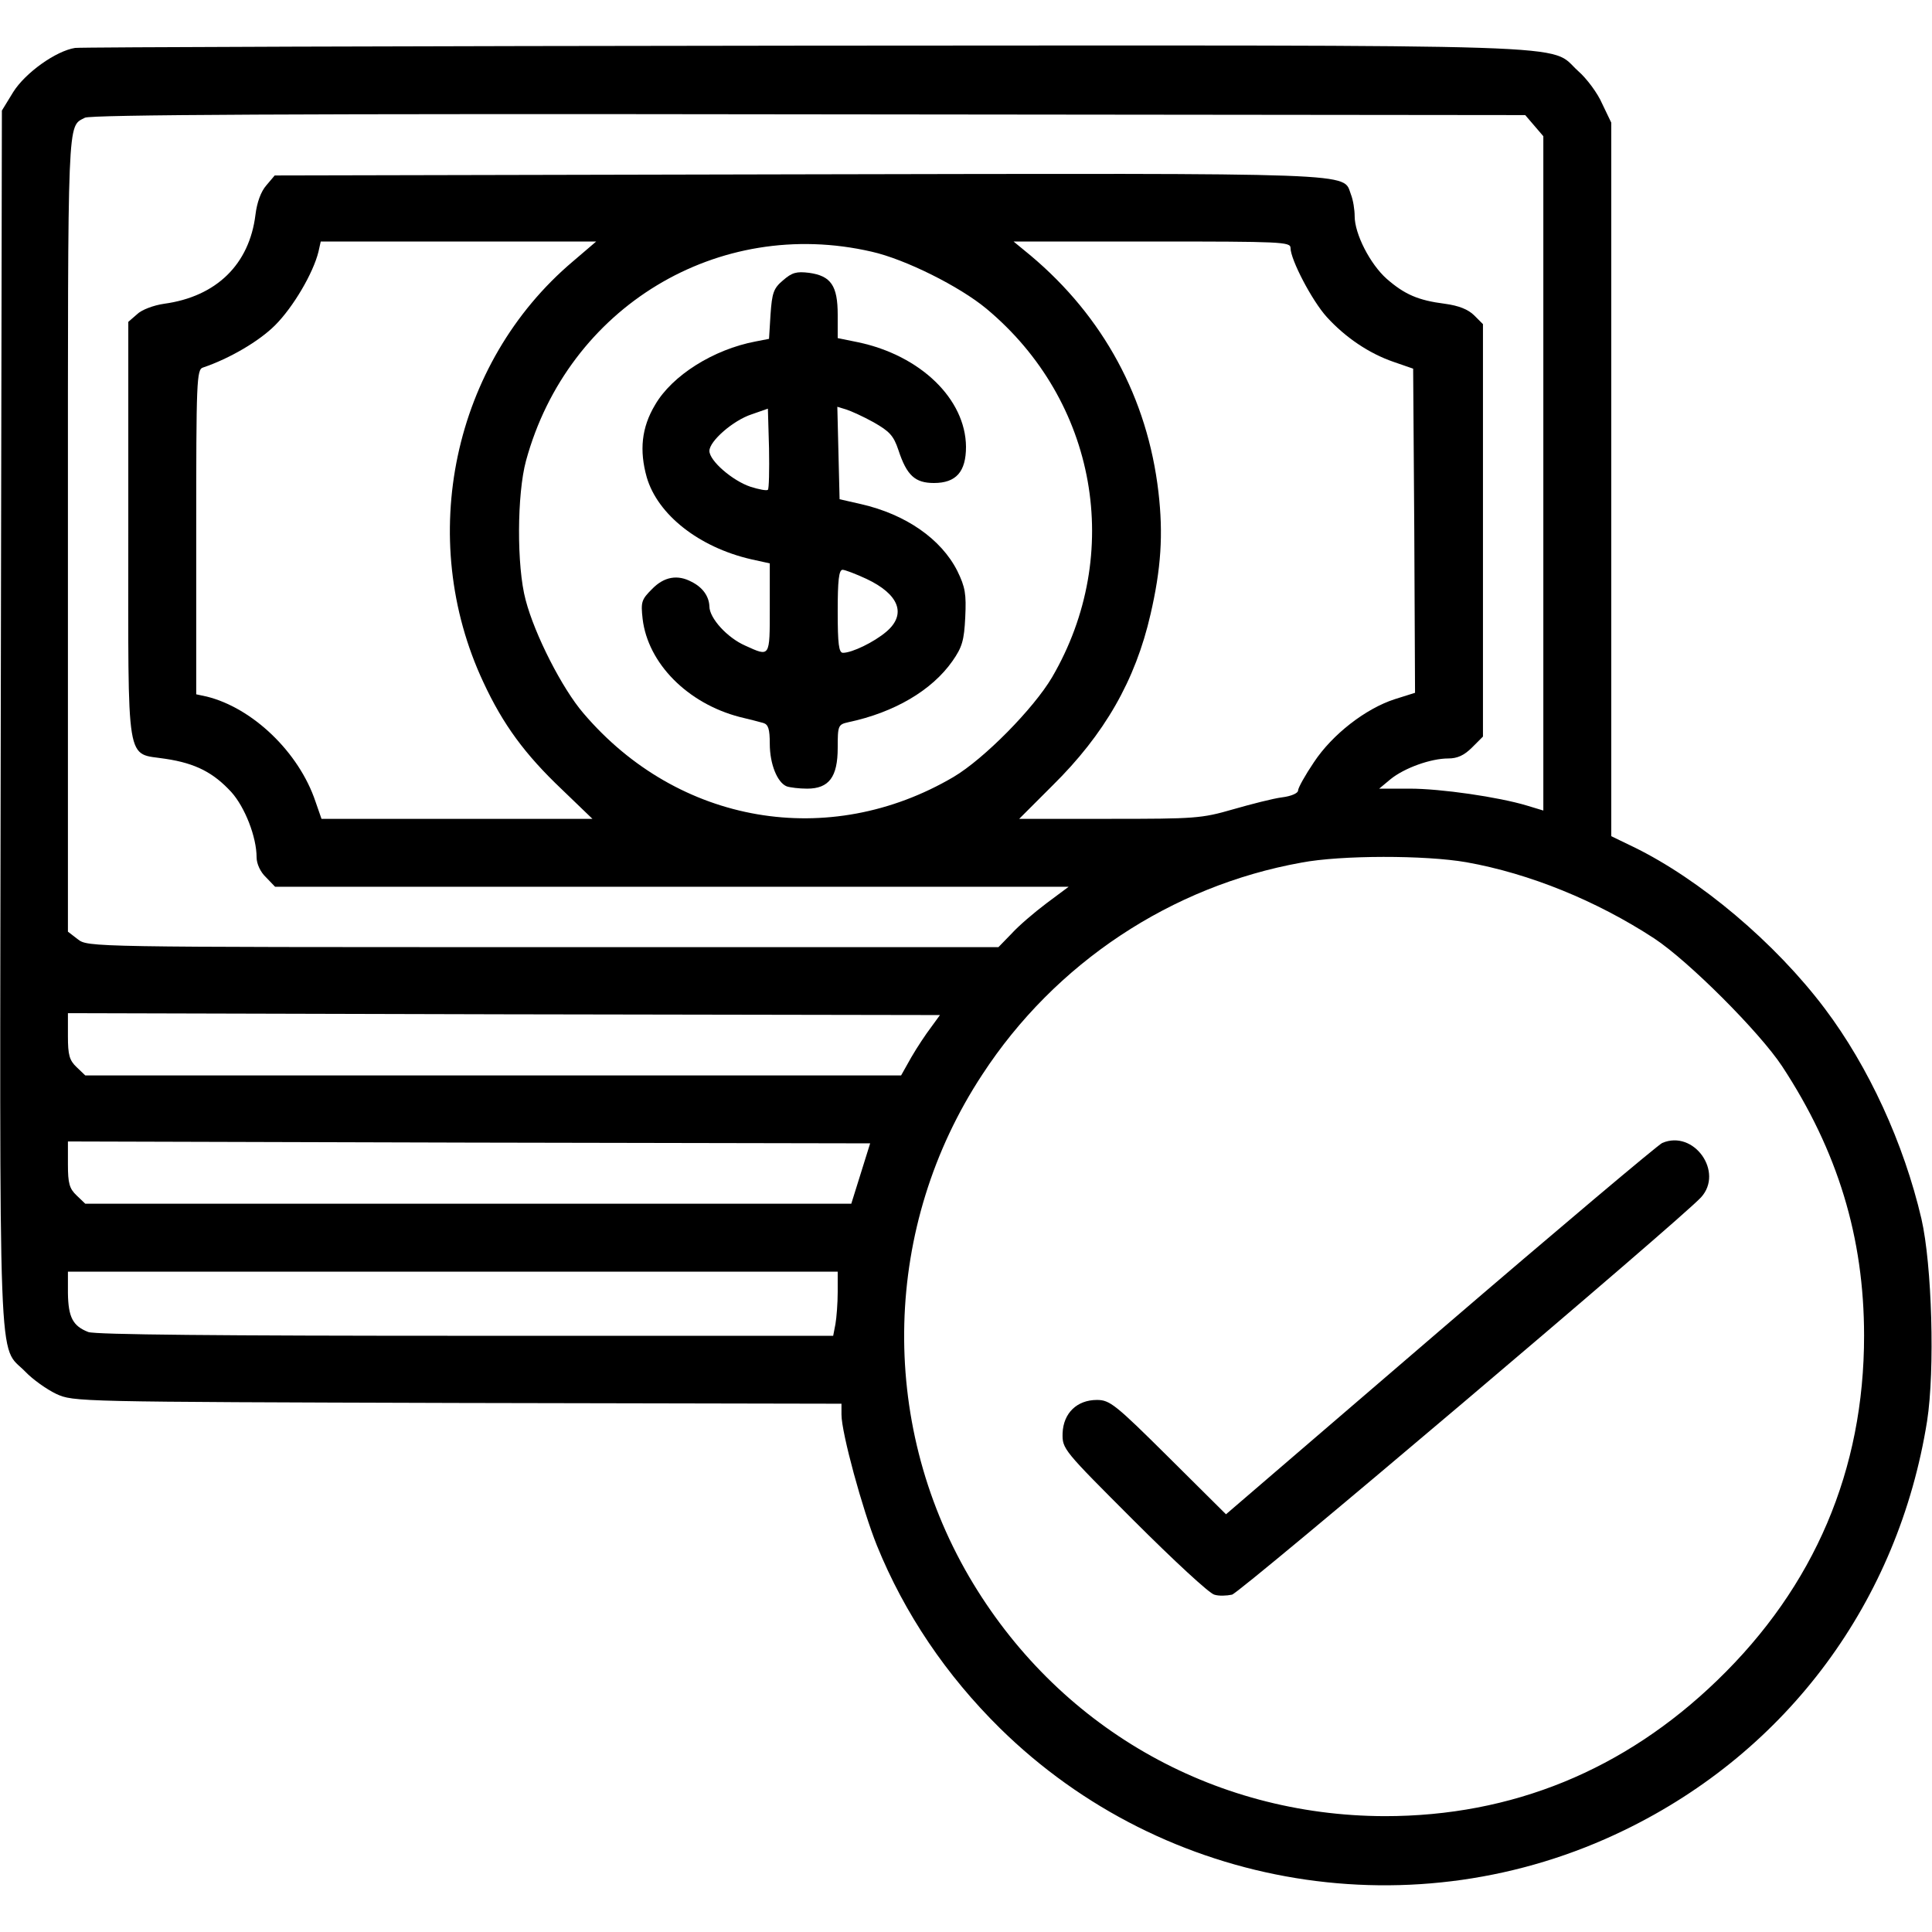
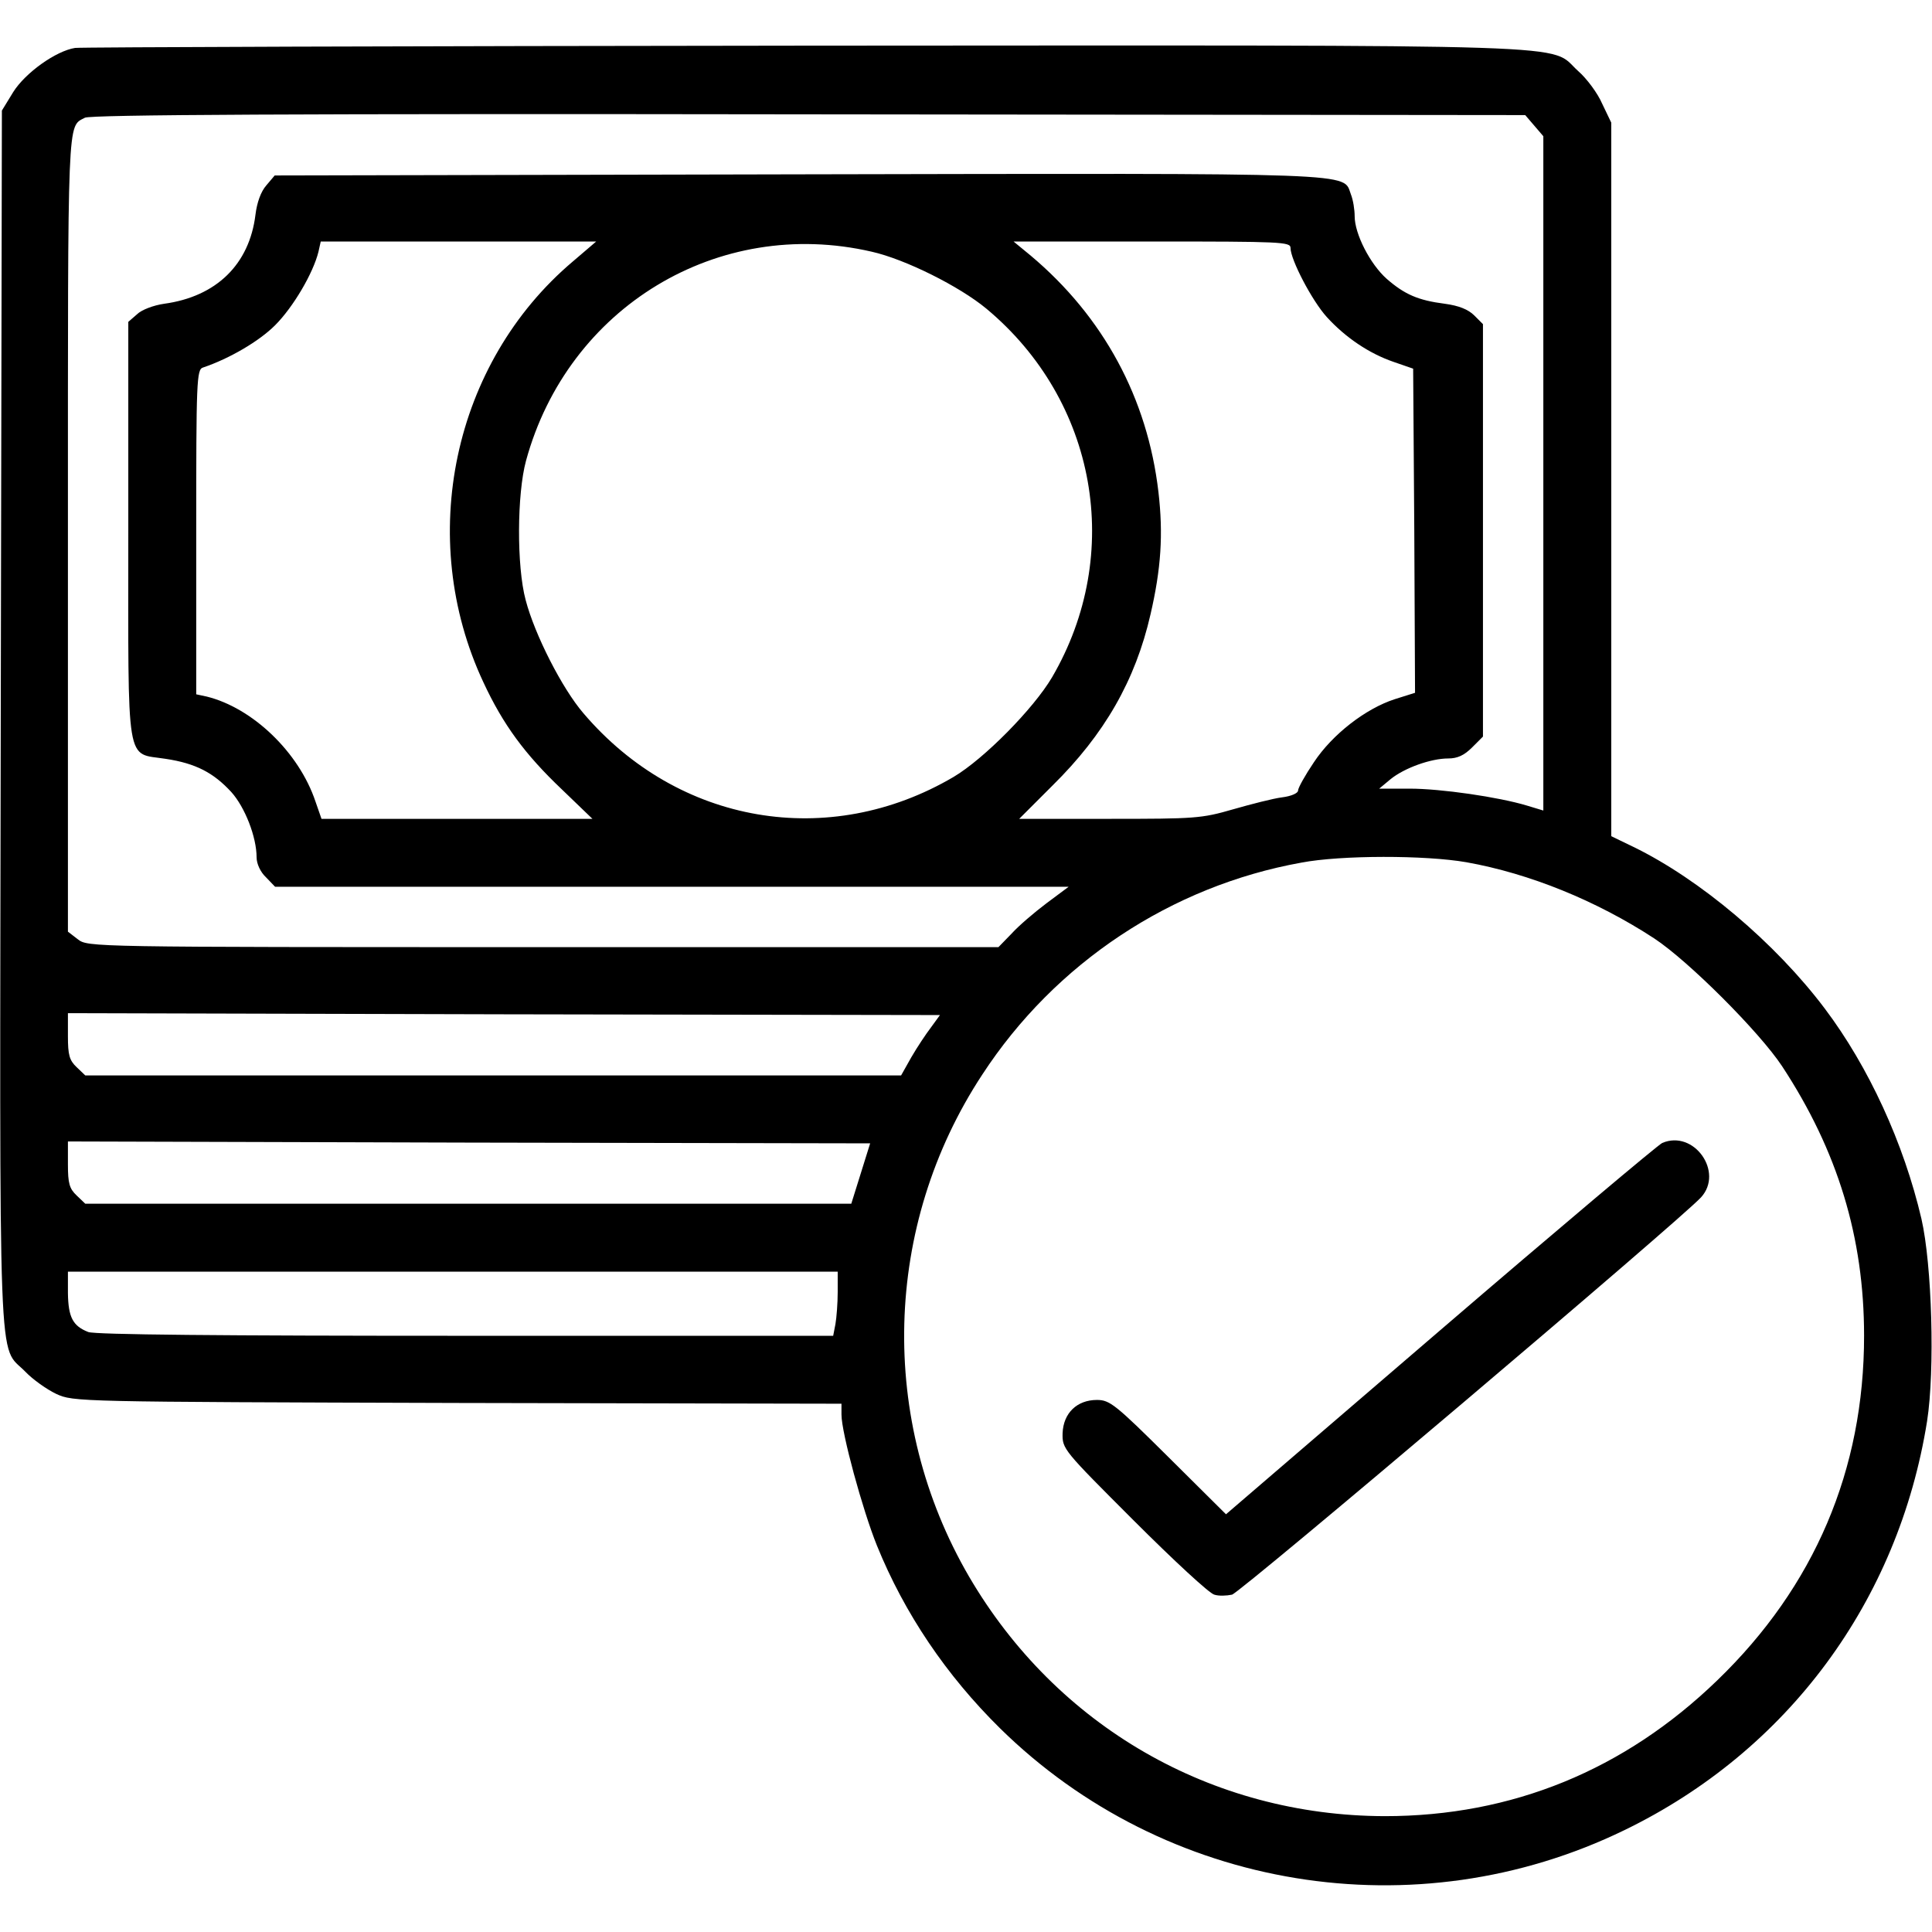
<svg xmlns="http://www.w3.org/2000/svg" version="1.0" width="512pt" height="512pt" viewBox="0 0 512 512" preserveAspectRatio="xMidYMid meet">
  <g transform="translate(0,512) scale(0.1,-0.1)" fill="#000000" stroke="none">
    <path d="M199 4993 c-51 -8 -132 -66 -164 -117 l-30 -49 -3 -1611 c-3 -1791 -8 -1656 65 -1731 20 -21 57 -47 82 -59 46 -21 52 -21 1064 -24 l1017 -2 0 -29 c0 -48 56 -253 94 -347 73 -180 184 -344 326 -484 437 -430 1102 -539 1655 -270 433 210 726 607 802 1084 21 135 13 414 -15 536 -47 201 -140 403 -256 557 -131 174 -331 343 -508 429 l-58 28 0 946 0 945 -24 50 c-12 28 -41 67 -64 87 -81 73 70 68 -2051 67 -1048 -1 -1918 -4 -1932 -6z m3867 -206 l24 -28 0 -894 0 -893 -43 13 c-76 23 -229 45 -311 45 l-81 0 30 25 c37 30 107 55 153 55 24 0 42 8 63 29 l29 29 0 547 0 546 -23 23 c-16 16 -41 26 -78 31 -71 9 -107 25 -154 66 -44 39 -85 119 -85 166 0 17 -4 43 -10 58 -22 58 46 56 -1466 53 l-1386 -3 -22 -26 c-15 -17 -25 -46 -29 -78 -16 -131 -103 -217 -242 -236 -28 -4 -60 -16 -72 -28 l-23 -20 0 -553 c0 -637 -8 -588 99 -605 80 -12 127 -37 174 -88 36 -40 67 -119 67 -173 0 -17 10 -39 25 -53 l24 -25 1052 0 1051 0 -59 -44 c-32 -24 -74 -60 -92 -80 l-35 -36 -1207 0 c-1205 0 -1206 0 -1233 21 l-26 20 0 1058 c0 1117 -2 1074 45 1099 14 8 555 11 1918 9 l1899 -2 24 -28z m-2548 -360 c-318 -269 -416 -733 -237 -1115 52 -112 110 -191 208 -284 l81 -78 -359 0 -359 0 -16 46 c-44 131 -167 248 -288 278 l-28 6 0 431 c0 400 1 430 18 435 71 24 149 70 191 112 48 48 101 138 115 195 l6 27 365 0 365 0 -62 -53z m792 26 c89 -20 233 -92 304 -151 293 -244 365 -650 174 -977 -49 -83 -180 -216 -261 -264 -330 -194 -730 -126 -981 169 -56 65 -129 208 -153 300 -24 89 -23 281 1 369 111 407 509 648 916 554z m1110 10 c0 -31 57 -140 96 -183 50 -55 113 -97 177 -119 l52 -18 3 -430 2 -429 -54 -17 c-77 -25 -165 -93 -214 -167 -23 -34 -42 -68 -42 -75 0 -7 -18 -15 -42 -18 -24 -3 -82 -18 -131 -32 -83 -24 -100 -25 -327 -25 l-239 0 88 88 c138 136 220 279 260 454 28 121 34 212 21 324 -29 249 -146 465 -339 627 l-45 37 367 0 c343 0 367 -1 367 -17z m466 -1628 c168 -30 345 -102 498 -202 91 -60 279 -248 339 -339 147 -224 217 -453 217 -714 0 -355 -131 -664 -389 -913 -246 -238 -544 -360 -881 -360 -459 1 -870 238 -1102 635 -241 414 -228 930 35 1330 193 296 501 500 846 562 105 20 328 20 437 1z m-1419 -438 c-13 -17 -37 -53 -52 -79 l-27 -48 -1081 0 -1081 0 -23 22 c-19 18 -23 32 -23 82 l0 61 1155 -3 1156 -2 -24 -33z m-186 -387 l-25 -80 -1015 0 -1015 0 -23 22 c-19 18 -23 32 -23 82 l0 61 1063 -3 1063 -2 -25 -80z m-61 -314 c0 -29 -3 -68 -6 -85 l-6 -31 -974 0 c-649 0 -982 3 -1000 10 -41 16 -53 39 -54 103 l0 57 1020 0 1020 0 0 -54z" />
-     <path d="M2075 4377 c-25 -21 -29 -33 -33 -90 l-4 -65 -36 -7 c-111 -21 -221 -90 -266 -168 -36 -60 -42 -121 -22 -192 29 -99 138 -185 276 -217 l50 -11 0 -119 c0 -131 1 -129 -65 -99 -48 21 -95 73 -95 104 -1 26 -17 50 -47 65 -37 20 -73 14 -105 -19 -28 -28 -30 -34 -25 -79 14 -118 119 -224 257 -260 25 -6 53 -13 63 -16 13 -4 17 -16 17 -55 0 -54 20 -103 45 -113 9 -3 33 -6 54 -6 58 0 81 31 81 108 0 59 1 62 28 68 123 26 222 85 276 162 26 37 31 55 34 116 3 62 0 80 -21 123 -43 85 -137 150 -255 177 l-57 13 -3 122 -3 123 23 -7 c13 -4 46 -19 73 -34 42 -24 53 -35 66 -74 22 -67 44 -87 94 -87 59 0 85 30 85 96 -1 126 -120 242 -286 277 l-54 11 0 62 c0 77 -18 103 -76 111 -33 4 -45 1 -69 -20z m-40 -555 c-3 -3 -24 1 -46 8 -48 16 -109 69 -109 95 0 26 63 81 112 97 l43 15 3 -105 c1 -58 0 -107 -3 -110z m261 -236 c87 -41 107 -94 53 -140 -33 -28 -91 -56 -115 -56 -11 0 -14 23 -14 110 0 81 3 110 13 110 6 0 35 -11 63 -24z" />
    <path d="M4405 2091 c-11 -5 -276 -228 -588 -496 l-568 -488 -153 152 c-140 139 -155 151 -189 151 -53 0 -89 -35 -91 -88 -1 -42 1 -44 189 -232 105 -105 200 -193 213 -196 12 -4 33 -3 47 0 23 6 1187 992 1243 1053 61 67 -19 180 -103 144z" />
  </g>
</svg>